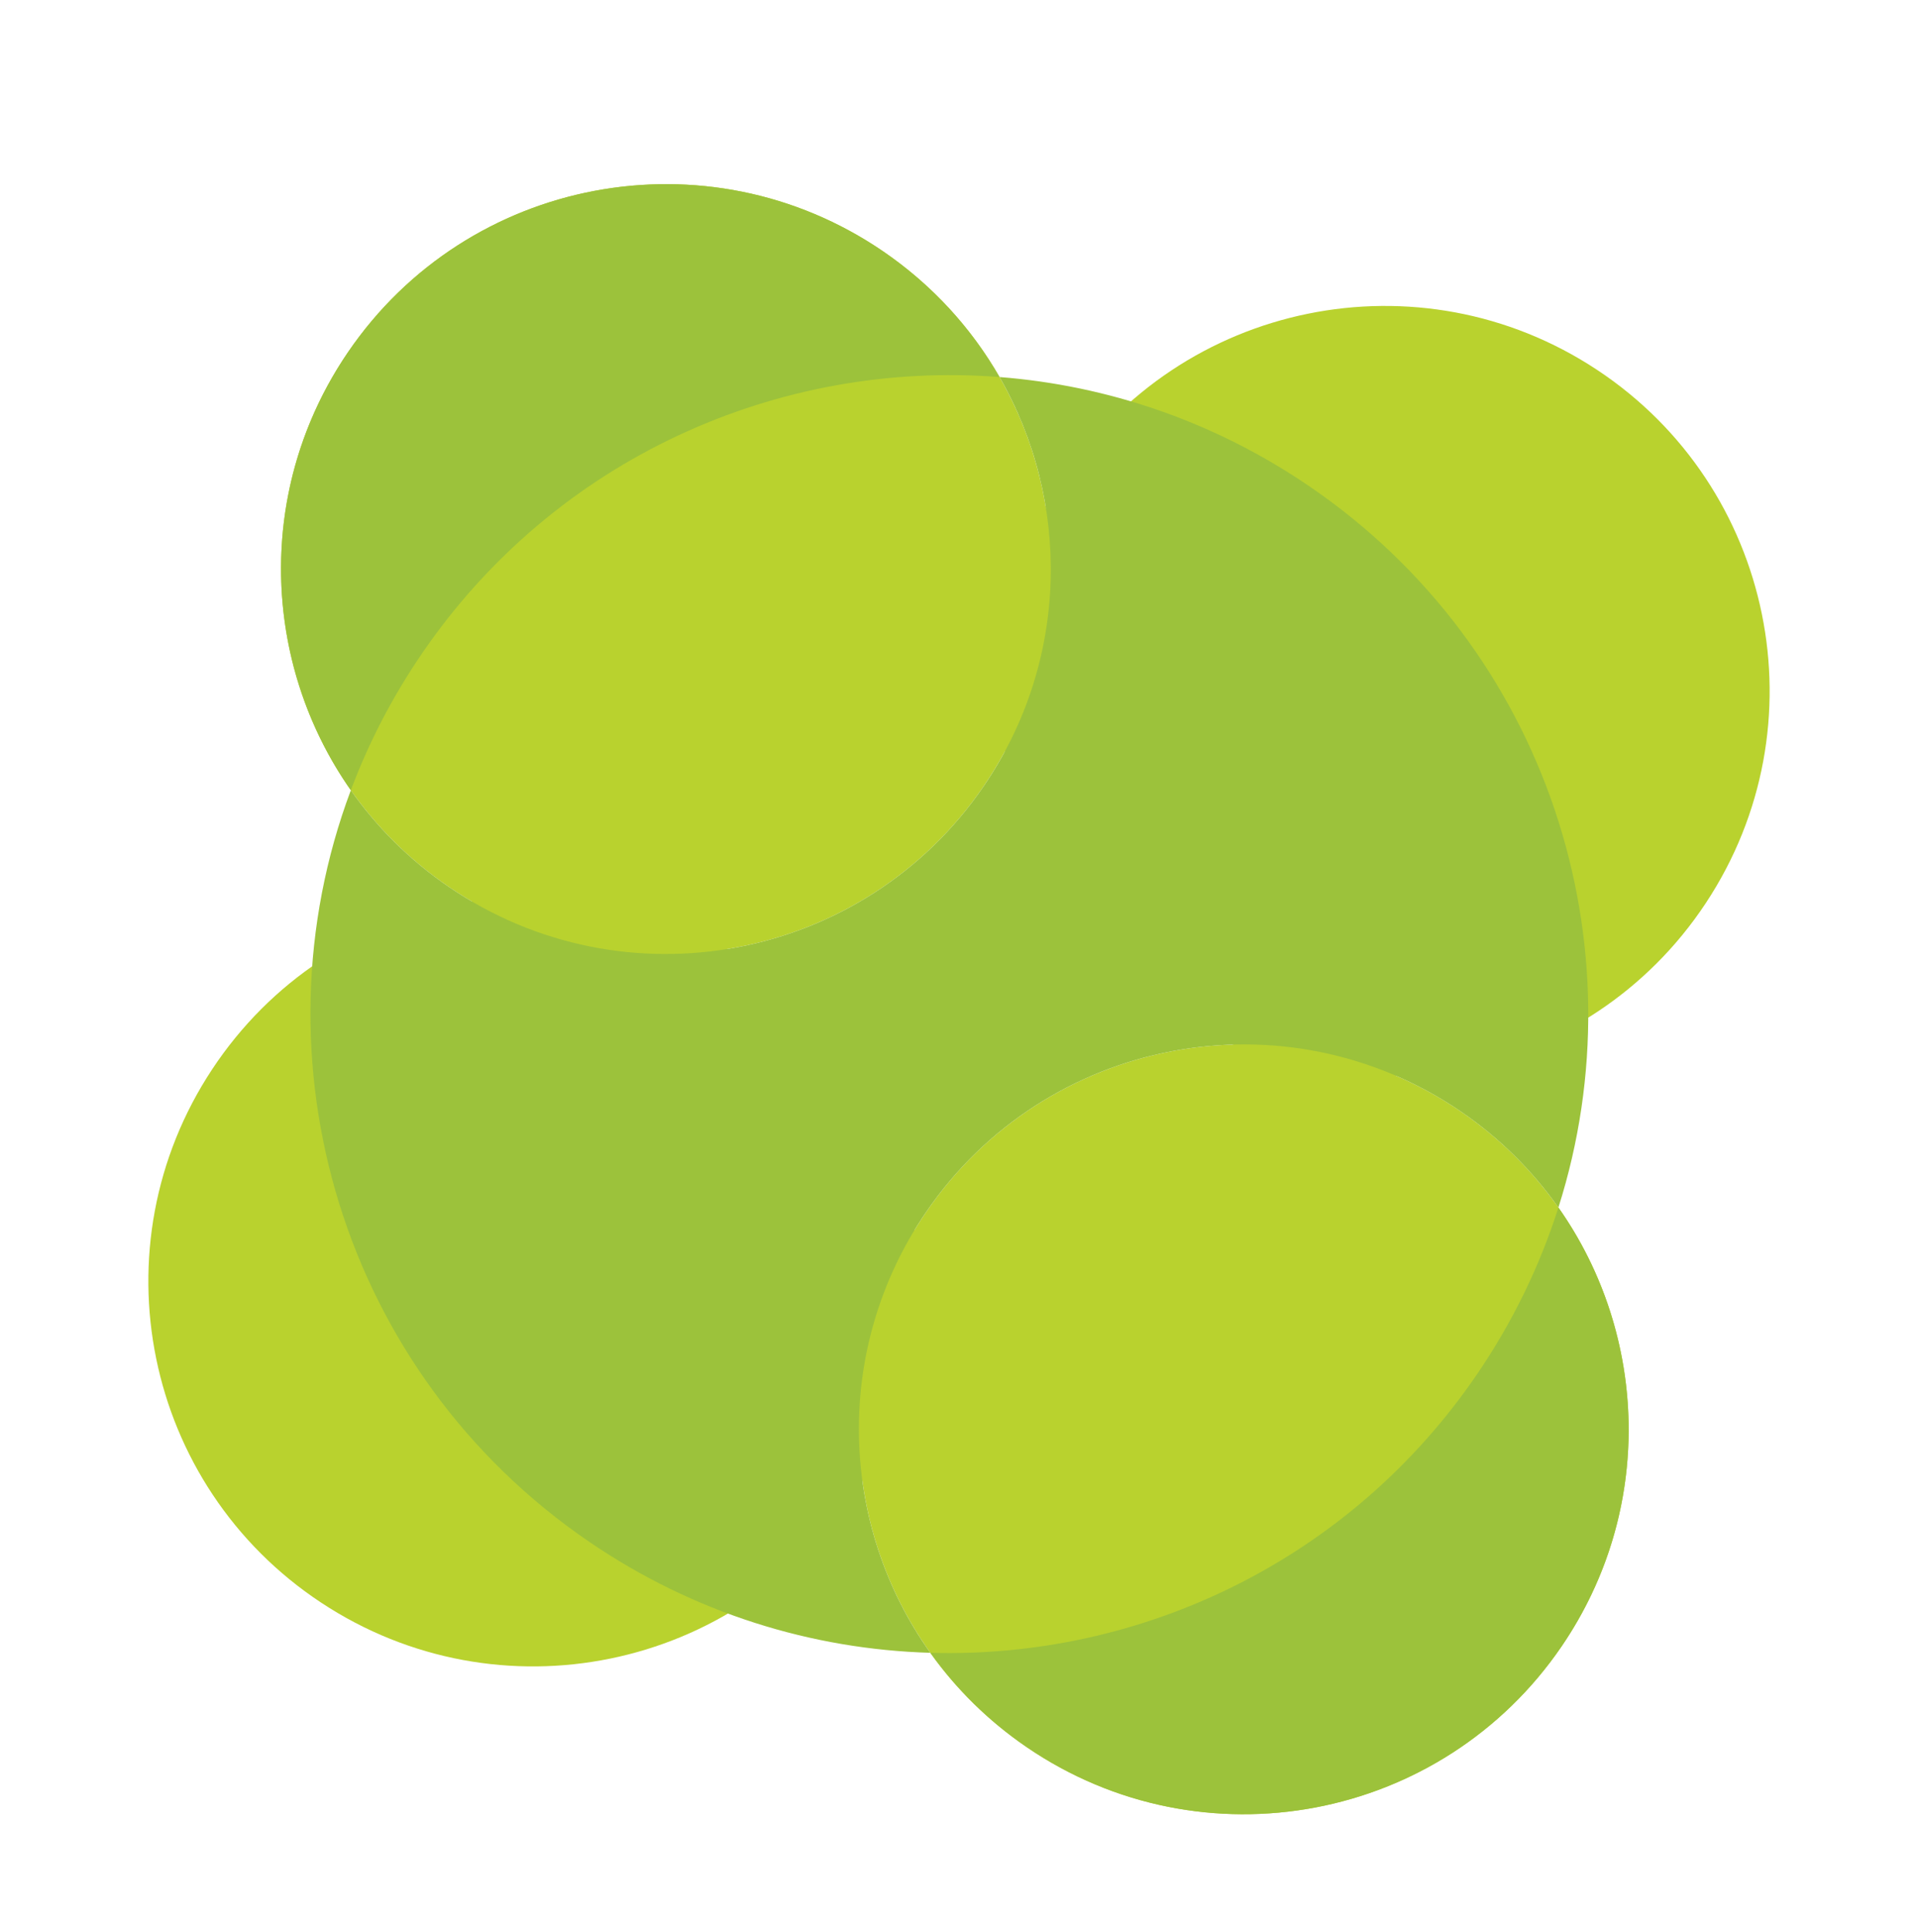
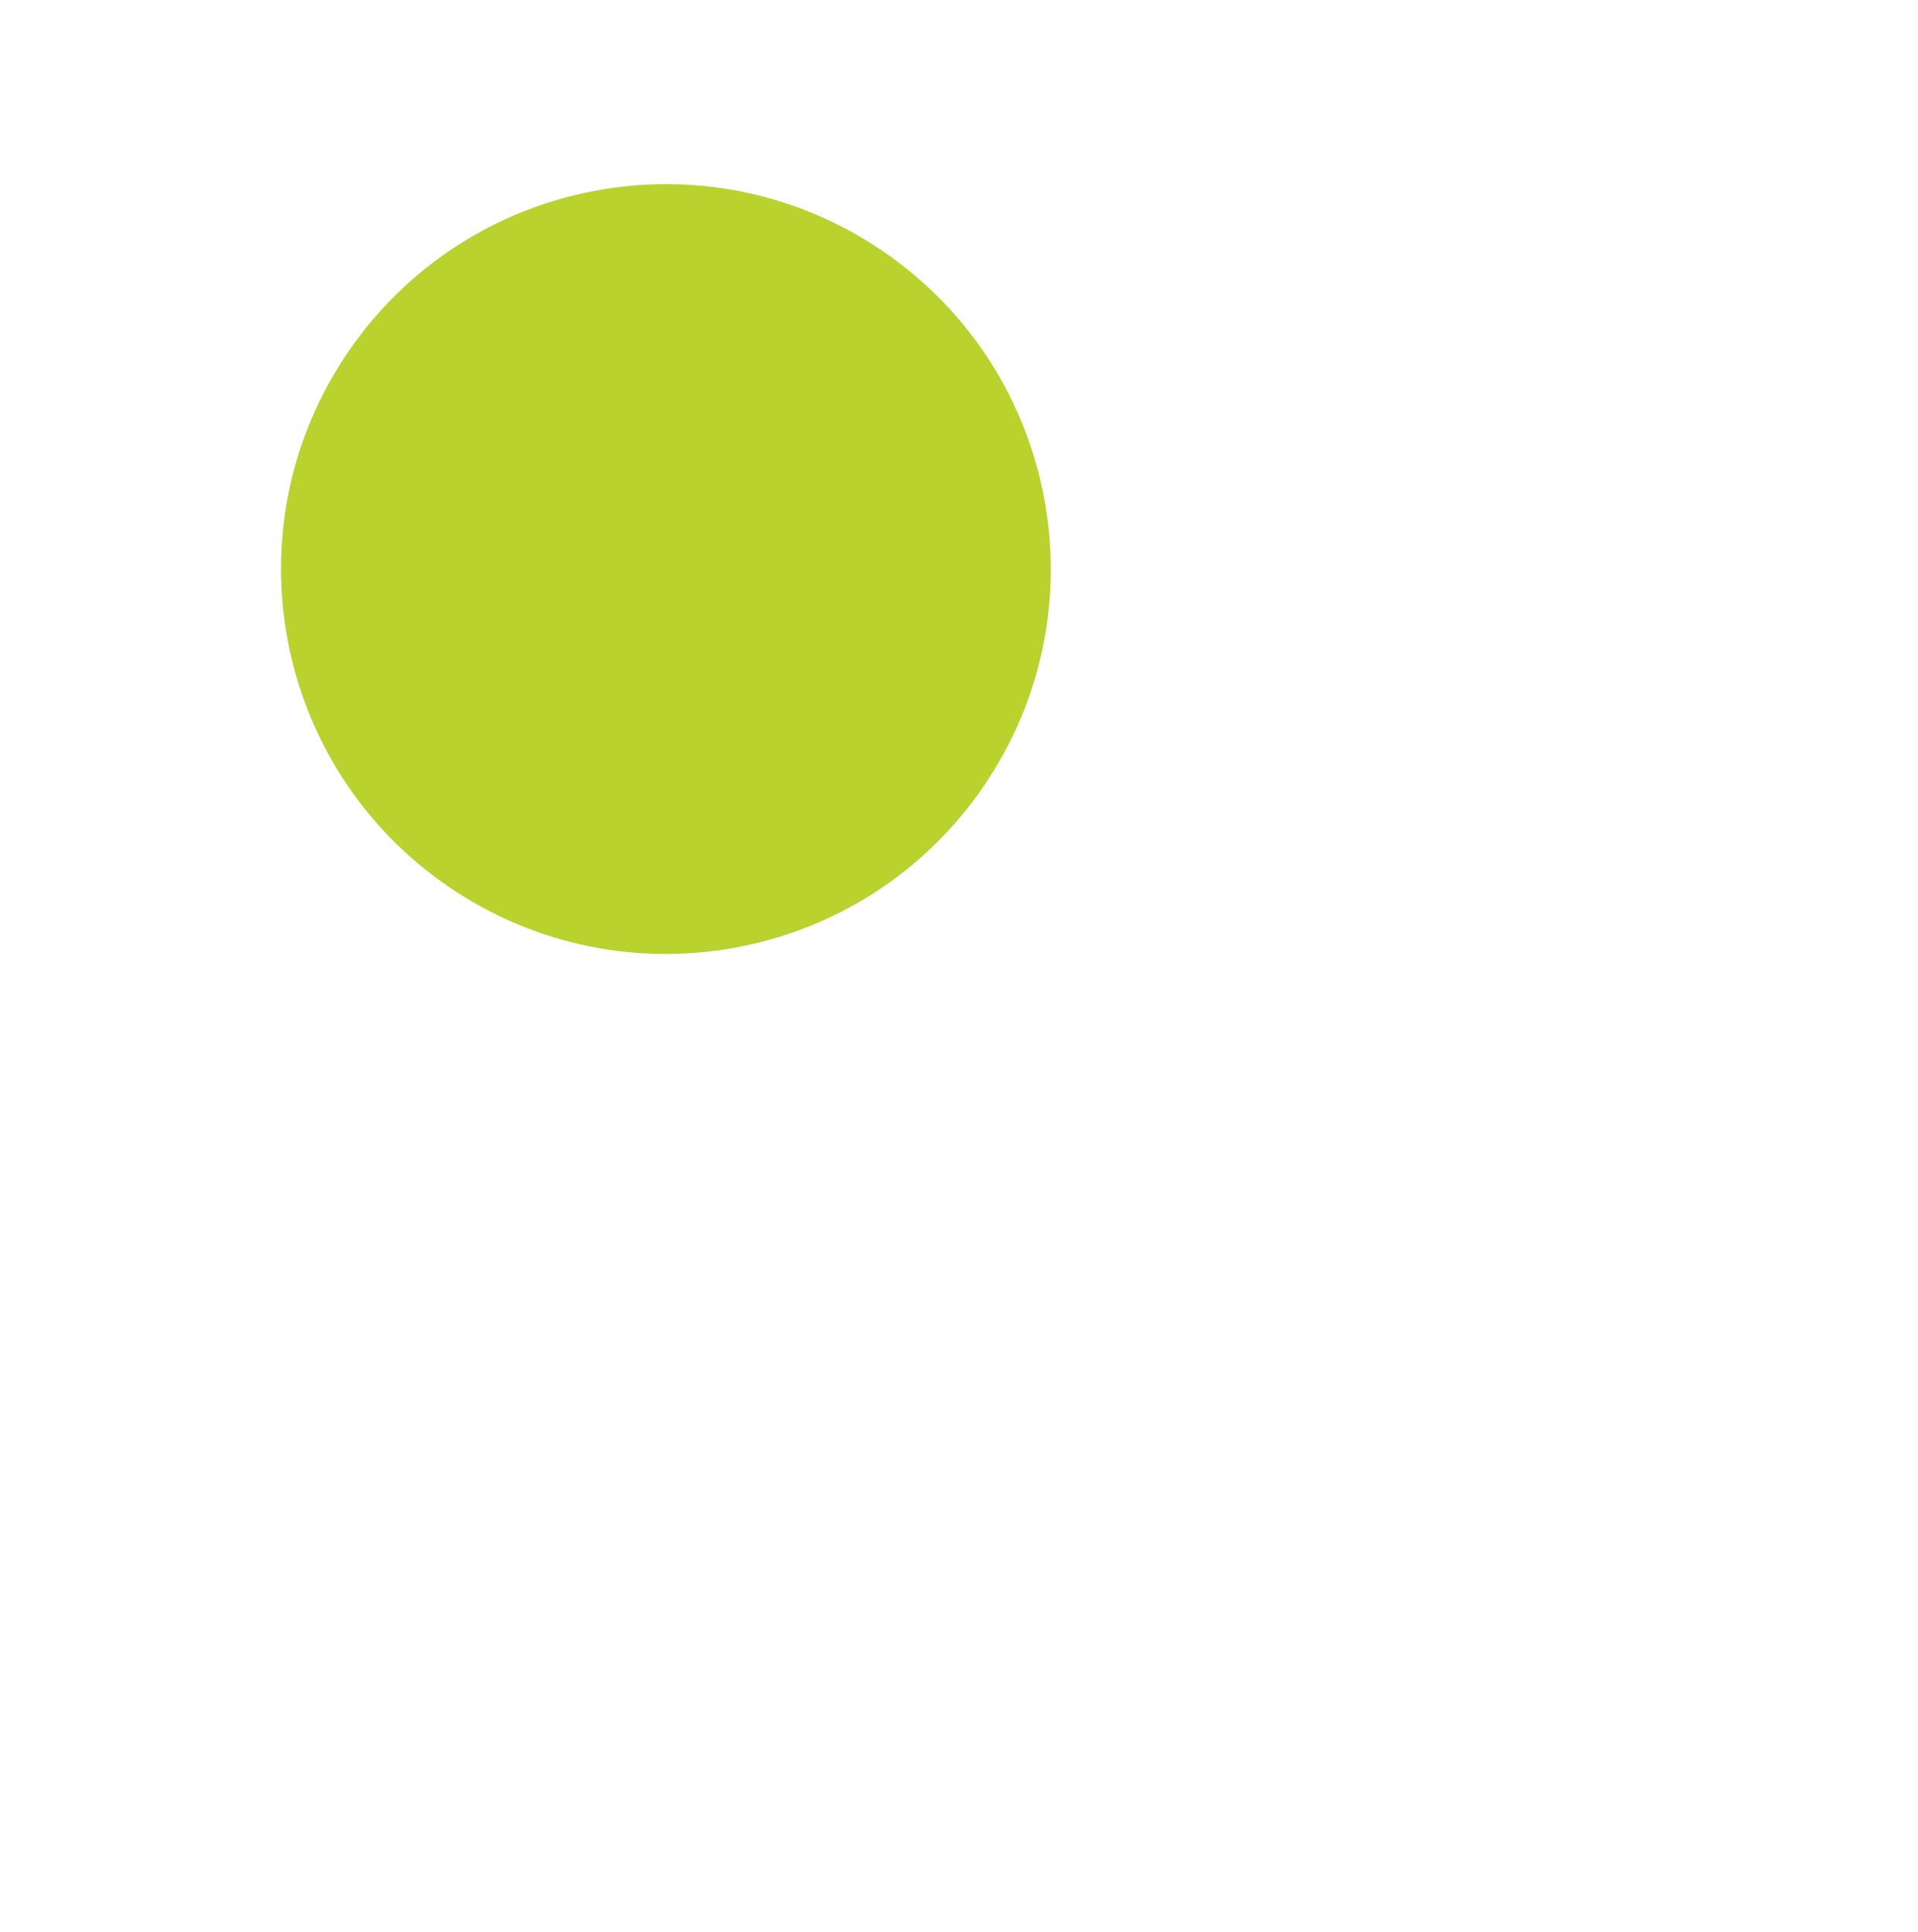
<svg xmlns="http://www.w3.org/2000/svg" width="847" height="853" viewBox="0 0 847 853" fill="none">
-   <path d="M753.306 398.757C805.052 320.448 783.518 215.017 705.208 163.271C626.898 111.526 521.467 133.06 469.722 211.37C417.976 289.68 439.511 395.11 517.82 446.856C596.13 498.602 701.561 477.067 753.306 398.757Z" fill="#B9D22E" />
-   <path d="M377.278 659.549C429.024 581.24 407.49 475.809 329.18 424.063C250.87 372.318 145.439 393.852 93.694 472.162C41.948 550.472 63.483 655.902 141.792 707.648C220.102 759.394 325.533 737.859 377.278 659.549Z" fill="#B9D22E" />
  <g filter="url(#filter0_d_907_3025)">
    <path d="M389.859 95.787C312.325 42.886 206.587 62.854 153.685 140.387C100.783 217.921 120.751 323.659 198.285 376.561C275.818 429.462 381.557 409.494 434.459 331.961C487.36 254.427 467.392 148.689 389.859 95.787Z" fill="#B9D22E" />
-     <path d="M645.046 475.642C567.513 422.74 461.774 442.708 408.873 520.242C355.971 597.775 375.939 703.514 453.472 756.415C531.006 809.317 636.744 789.349 689.646 711.815C742.548 634.282 722.58 528.543 645.046 475.642Z" fill="#B9D22E" />
-     <path fill-rule="evenodd" clip-rule="evenodd" d="M441.411 151.381C488.895 155.079 536.082 170.866 578.246 199.634C683.684 271.576 724.99 402.377 688.201 518.081C676.798 501.903 662.355 487.455 645.044 475.643C567.51 422.743 461.771 442.71 408.871 520.244C367.603 580.723 370.677 658.368 410.83 714.706C358.746 713.202 306.468 697.265 260.235 665.718C150.692 590.978 110.371 452.705 154.93 333.834C166.363 350.13 180.875 364.676 198.289 376.56C275.823 429.46 381.562 409.492 434.462 331.959C472.435 276.309 472.864 206.126 441.411 151.381ZM441.411 151.381C343.949 143.791 245.244 187.128 186.198 273.67C173.121 292.835 162.728 313.037 154.93 333.834C115.463 277.581 112.669 200.504 153.688 140.385C206.591 62.852 312.33 42.884 389.864 95.785C411.745 110.716 429.043 129.855 441.411 151.381ZM410.83 714.706C422.149 730.591 436.418 744.782 453.469 756.417C531.003 809.319 636.742 789.349 689.645 711.818C730.733 651.596 727.861 574.358 688.201 518.081C680.082 543.616 668.159 568.414 652.283 591.684C596.011 674.152 503.73 717.39 410.83 714.706Z" fill="#9CC23B" />
  </g>
  <defs>
    <filter id="filter0_d_907_3025" x="86.332" y="43.541" width="670.667" height="795.338" filterUnits="userSpaceOnUse" color-interpolation-filters="sRGB">
      <feFlood flood-opacity="0" result="BackgroundImageFix" />
      <feColorMatrix in="SourceAlpha" type="matrix" values="0 0 0 0 0 0 0 0 0 0 0 0 0 0 0 0 0 0 127 0" result="hardAlpha" />
      <feOffset dy="15.109" />
      <feGaussianBlur stdDeviation="18.886" />
      <feComposite in2="hardAlpha" operator="out" />
      <feColorMatrix type="matrix" values="0 0 0 0 0 0 0 0 0 0 0 0 0 0 0 0 0 0 0.2 0" />
      <feBlend mode="normal" in2="BackgroundImageFix" result="effect1_dropShadow_907_3025" />
      <feBlend mode="normal" in="SourceGraphic" in2="effect1_dropShadow_907_3025" result="shape" />
    </filter>
  </defs>
</svg>